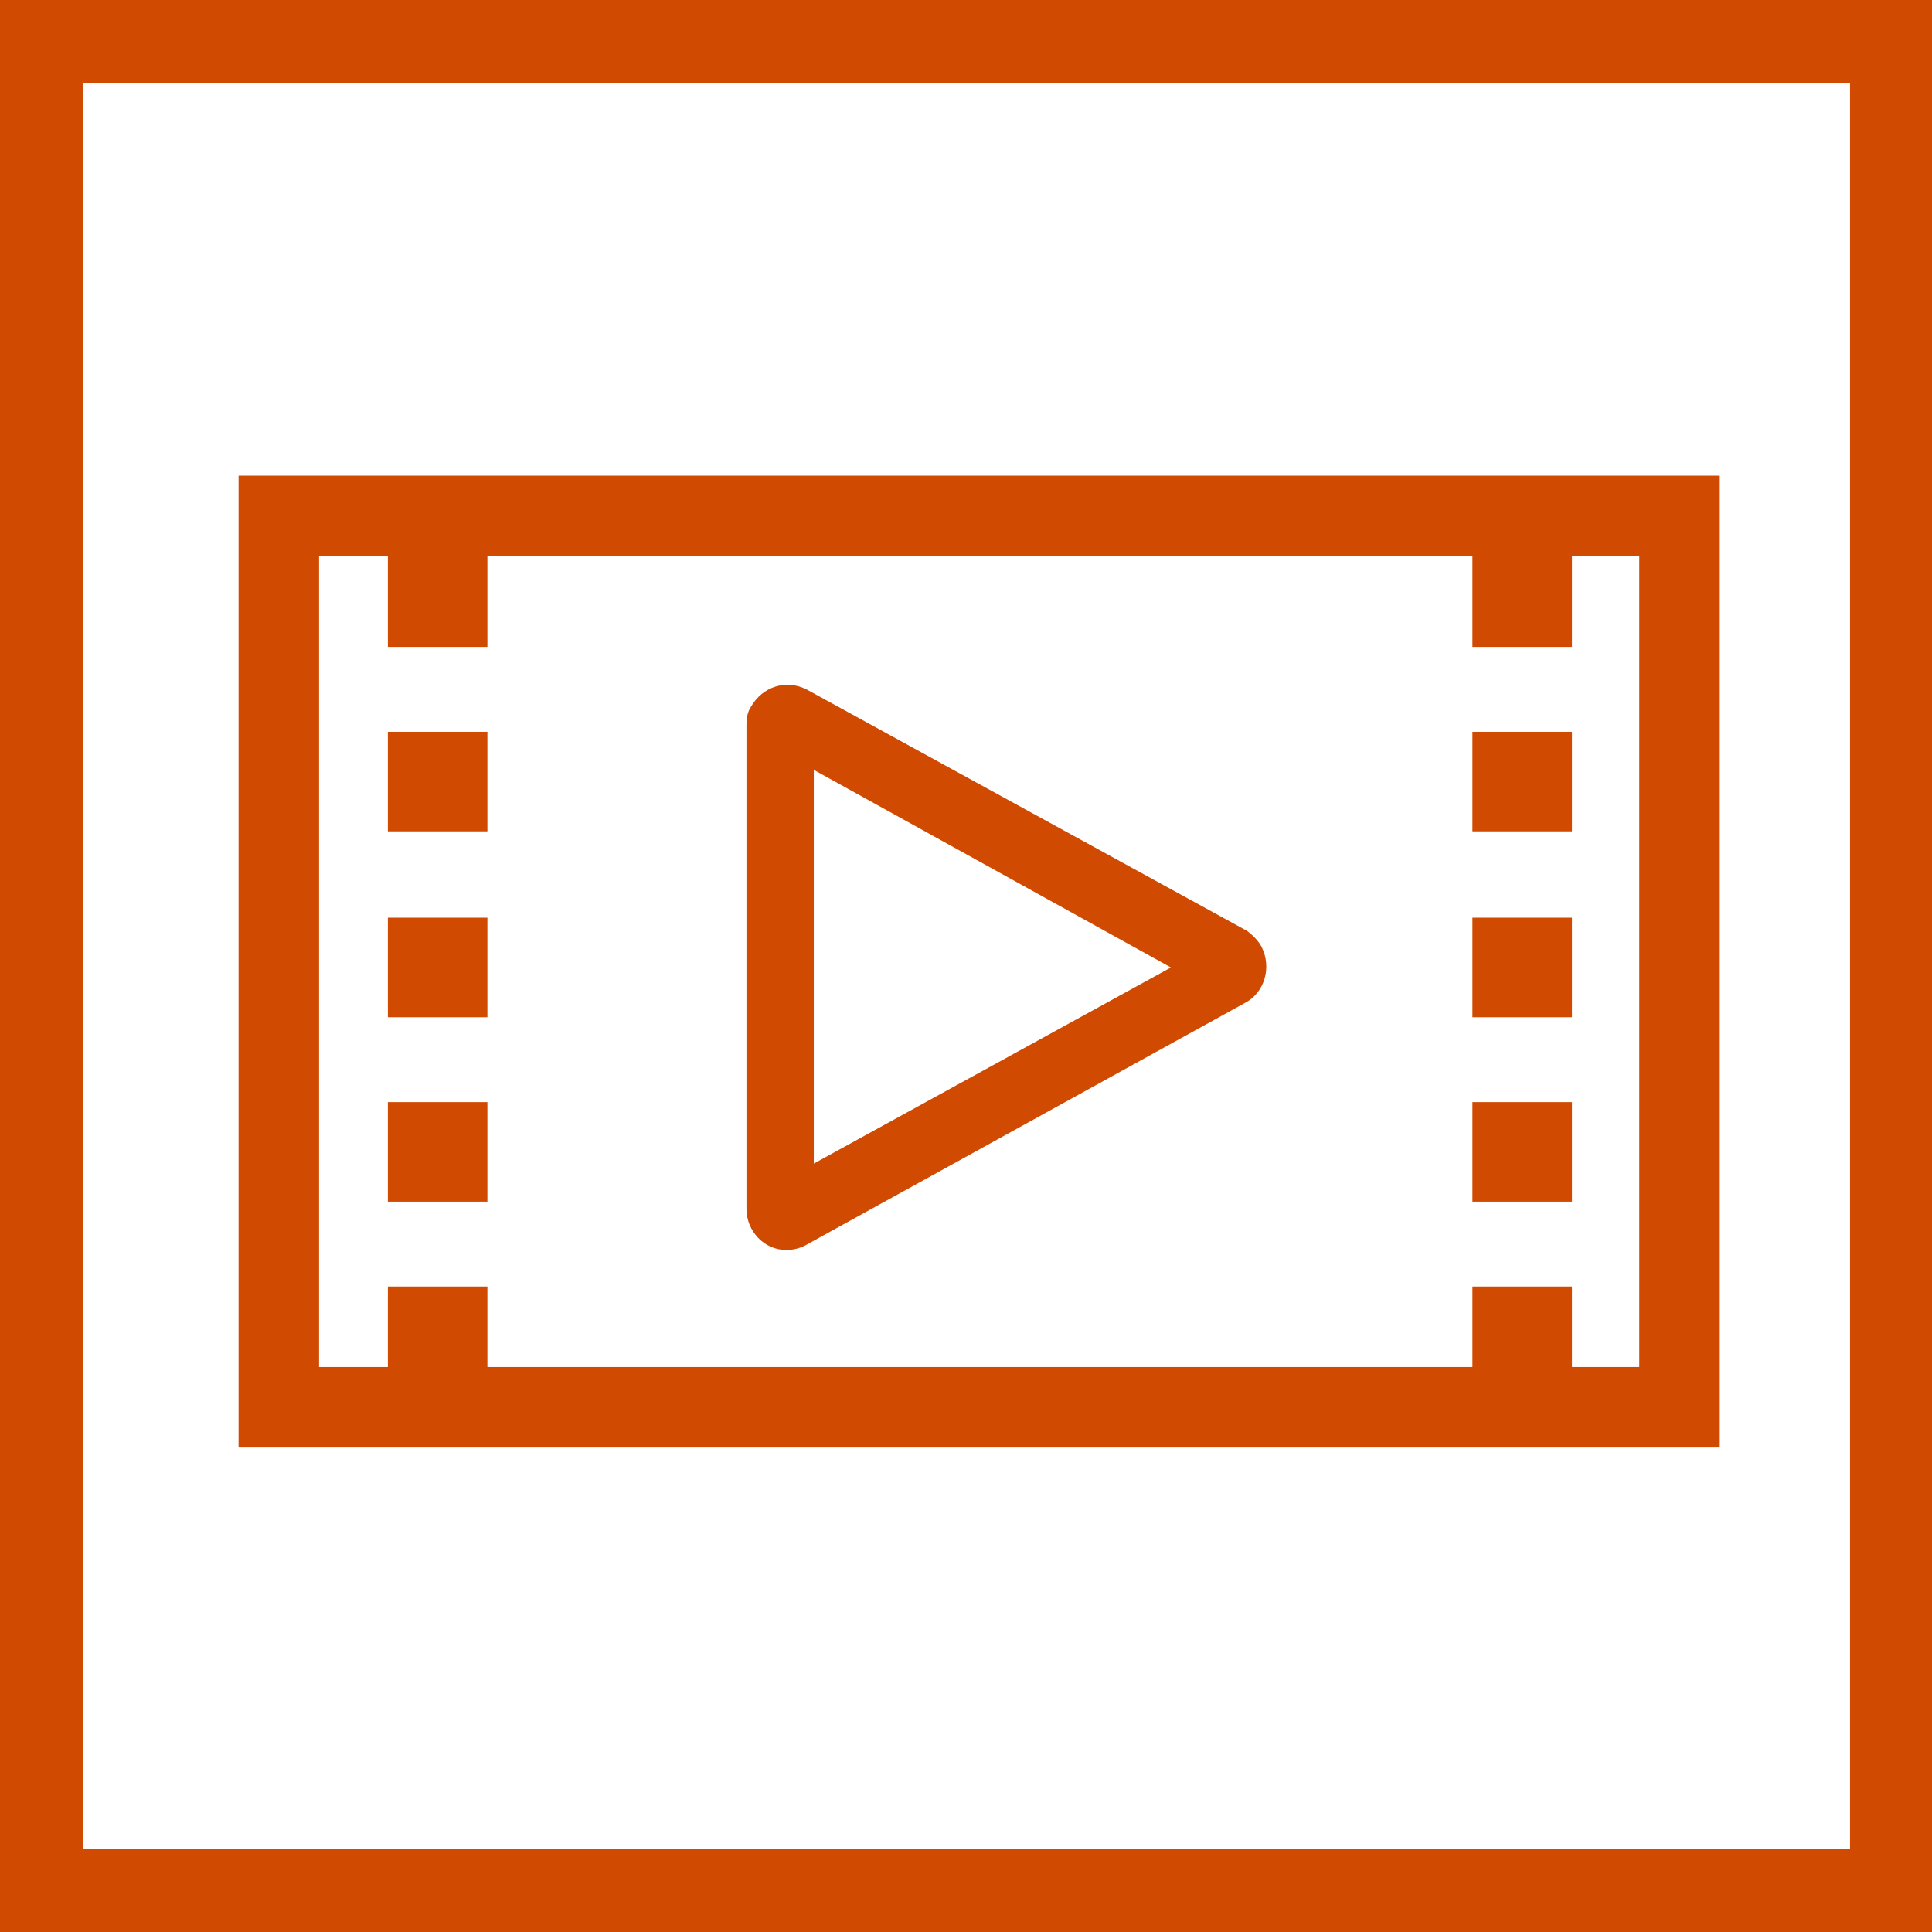
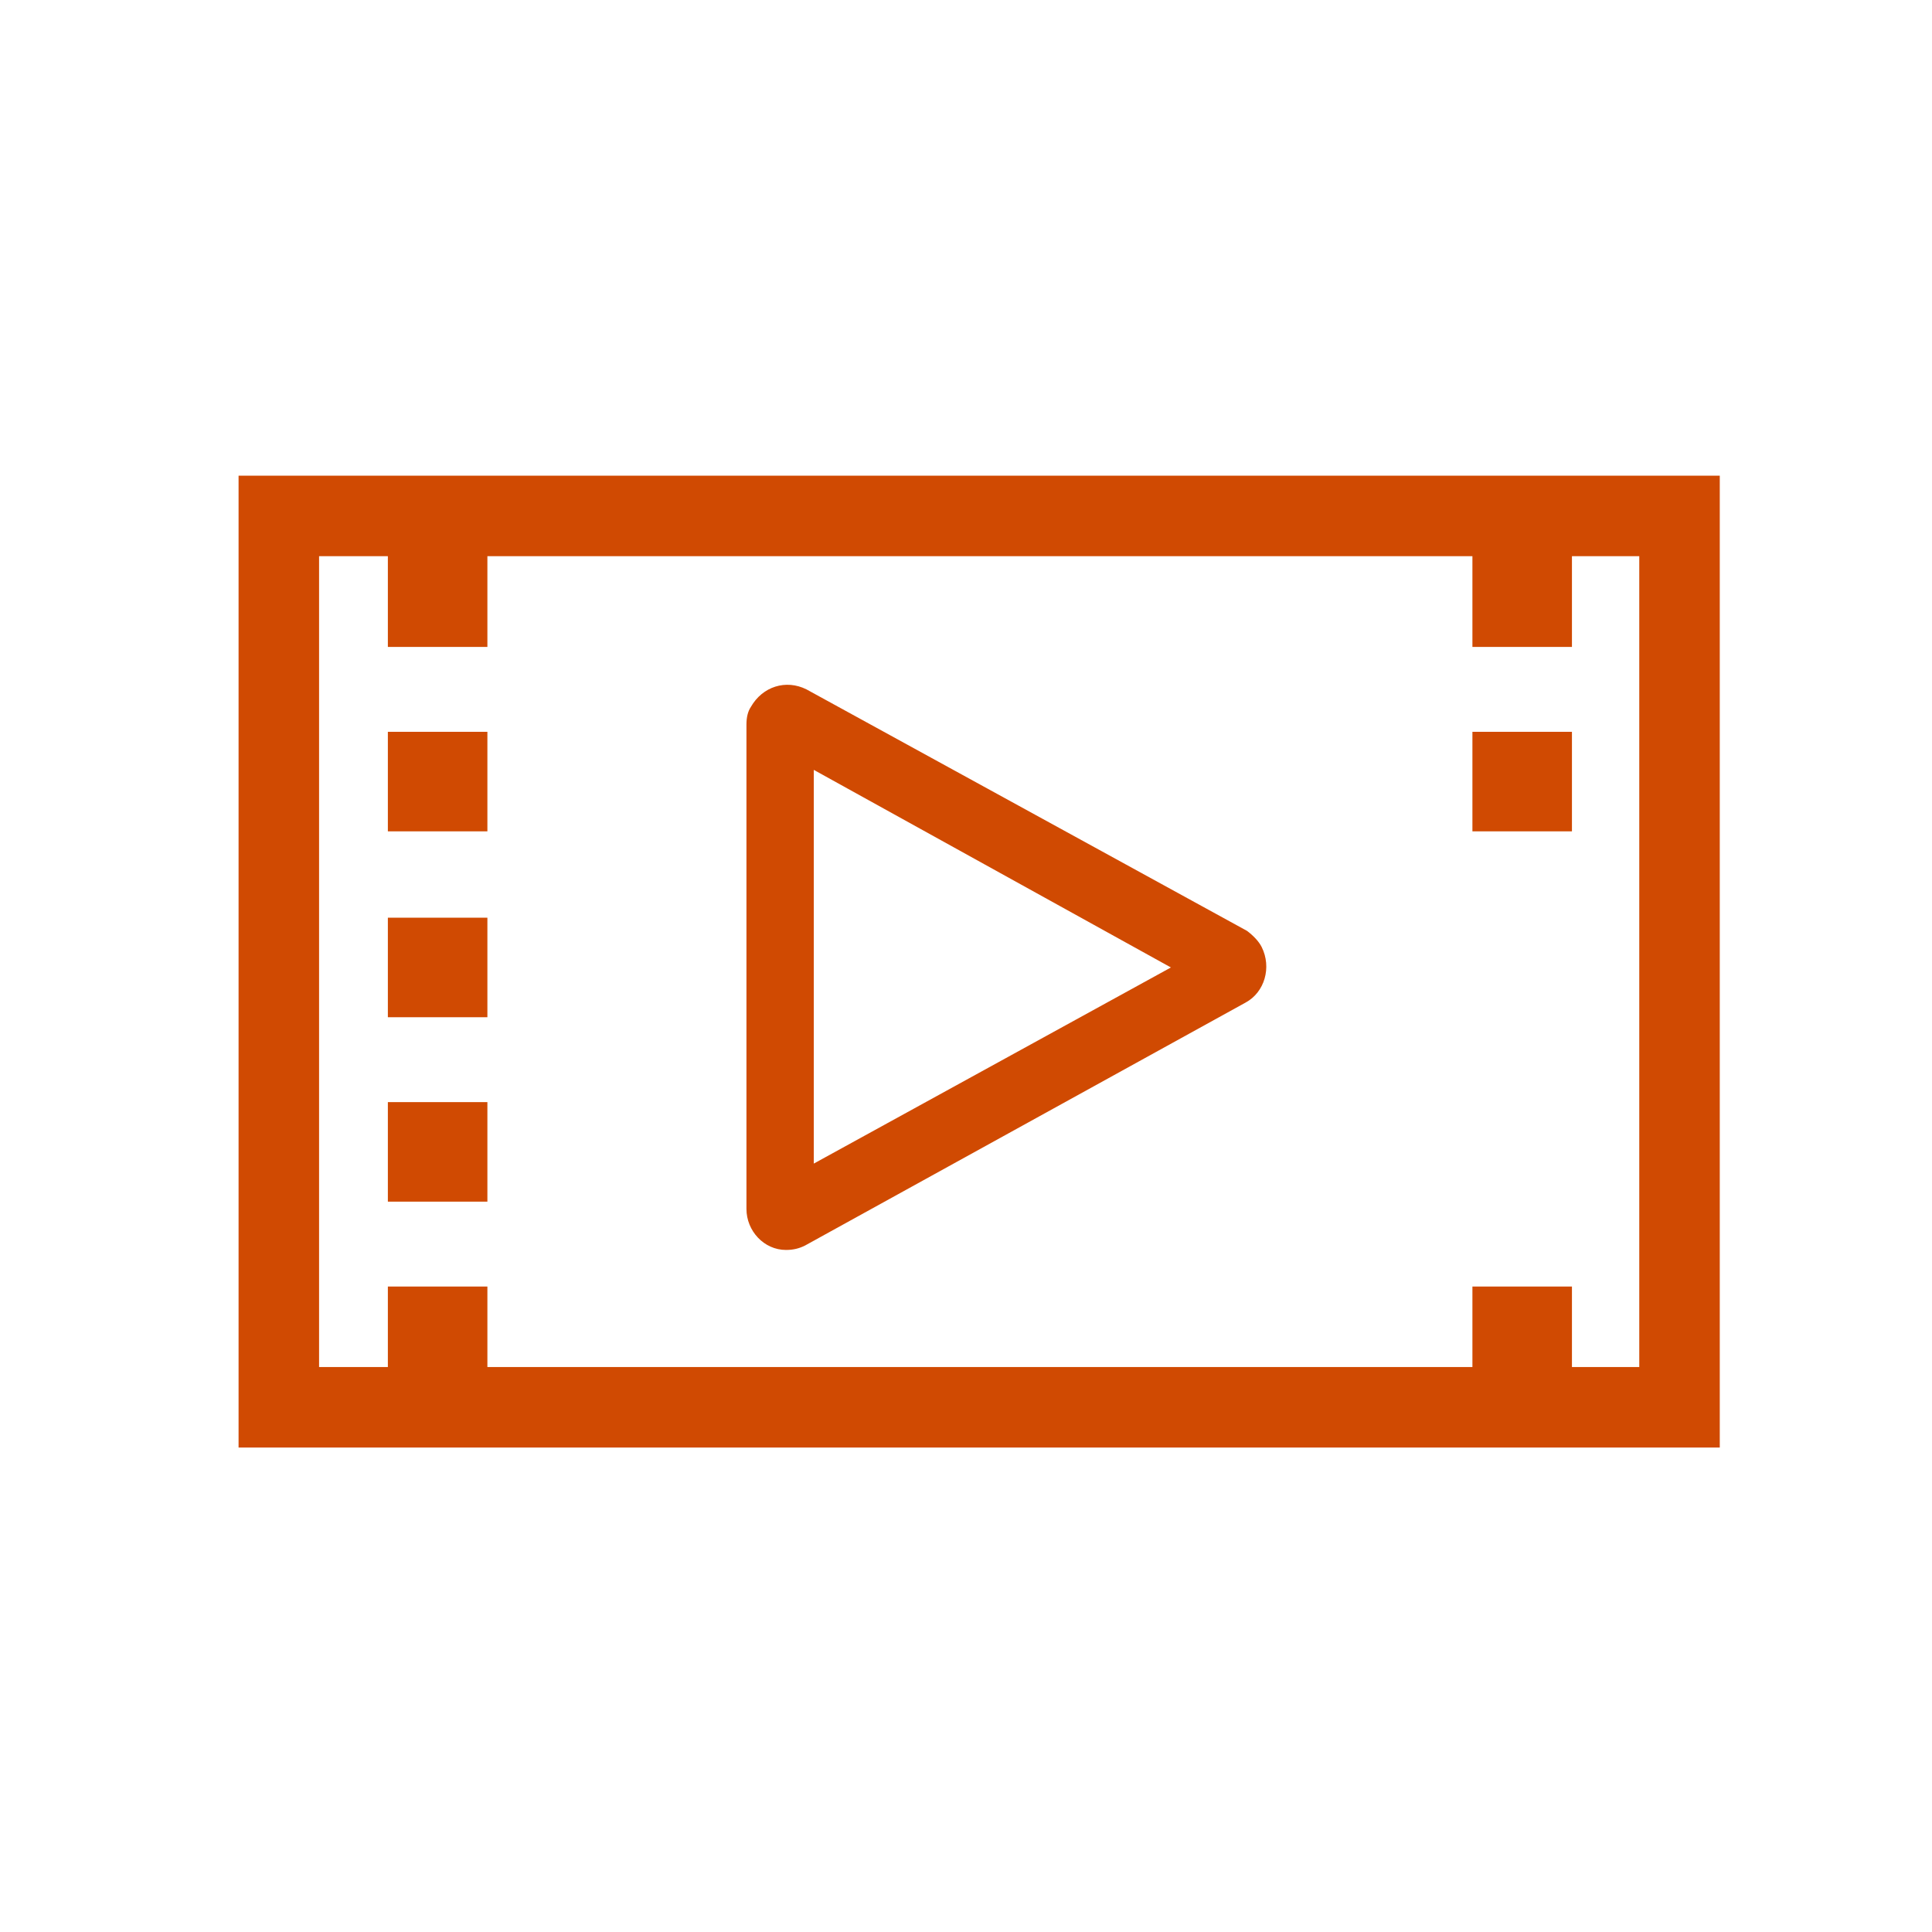
<svg xmlns="http://www.w3.org/2000/svg" version="1.1" id="Layer_1" x="0px" y="0px" viewBox="0 0 132 132" style="enable-background:new 0 0 132 132;" xml:space="preserve" width="132" height="132">
  <style type="text/css">
	.st0{fill:#D04A02;}
</style>
  <title>play video</title>
  <path class="st0" d="M85.2,63.6L55.1,47.1c-1.4-0.7-3-0.2-3.8,1.2C51.1,48.6,51,49,51,49.5v33.1c0,1.5,1.2,2.8,2.7,2.8c0,0,0,0,0,0  c0.5,0,0.9-0.1,1.3-0.3l30.1-16.6c1.3-0.7,1.8-2.4,1.1-3.8C86,64.3,85.6,63.9,85.2,63.6z M80,66.1L55.6,79.5V52.6L80,66.1z" />
-   <path class="st0" d="M126.3,126.3H5.7V5.7h120.7V126.3z M0,0v132h132V0H0z" />
  <path class="st0" d="M16.3,32.5v66.4h101.2V32.5H16.3z M112,93.4H21.8V38H112V93.4z" />
  <rect class="st0" x="26.5" y="37.4" width="6.8" height="6.8" />
  <rect class="st0" x="26.5" y="50" width="6.8" height="6.8" />
  <rect class="st0" x="26.5" y="62.7" width="6.8" height="6.8" />
  <rect class="st0" x="26.5" y="75.3" width="6.8" height="6.8" />
  <rect class="st0" x="26.5" y="87.9" width="6.8" height="6.8" />
  <rect class="st0" x="100.6" y="37.4" width="6.8" height="6.8" />
  <rect class="st0" x="100.6" y="50" width="6.8" height="6.8" />
-   <rect class="st0" x="100.6" y="62.7" width="6.8" height="6.8" />
-   <rect class="st0" x="100.6" y="75.3" width="6.8" height="6.8" />
  <rect class="st0" x="100.6" y="87.9" width="6.8" height="6.8" />
</svg>